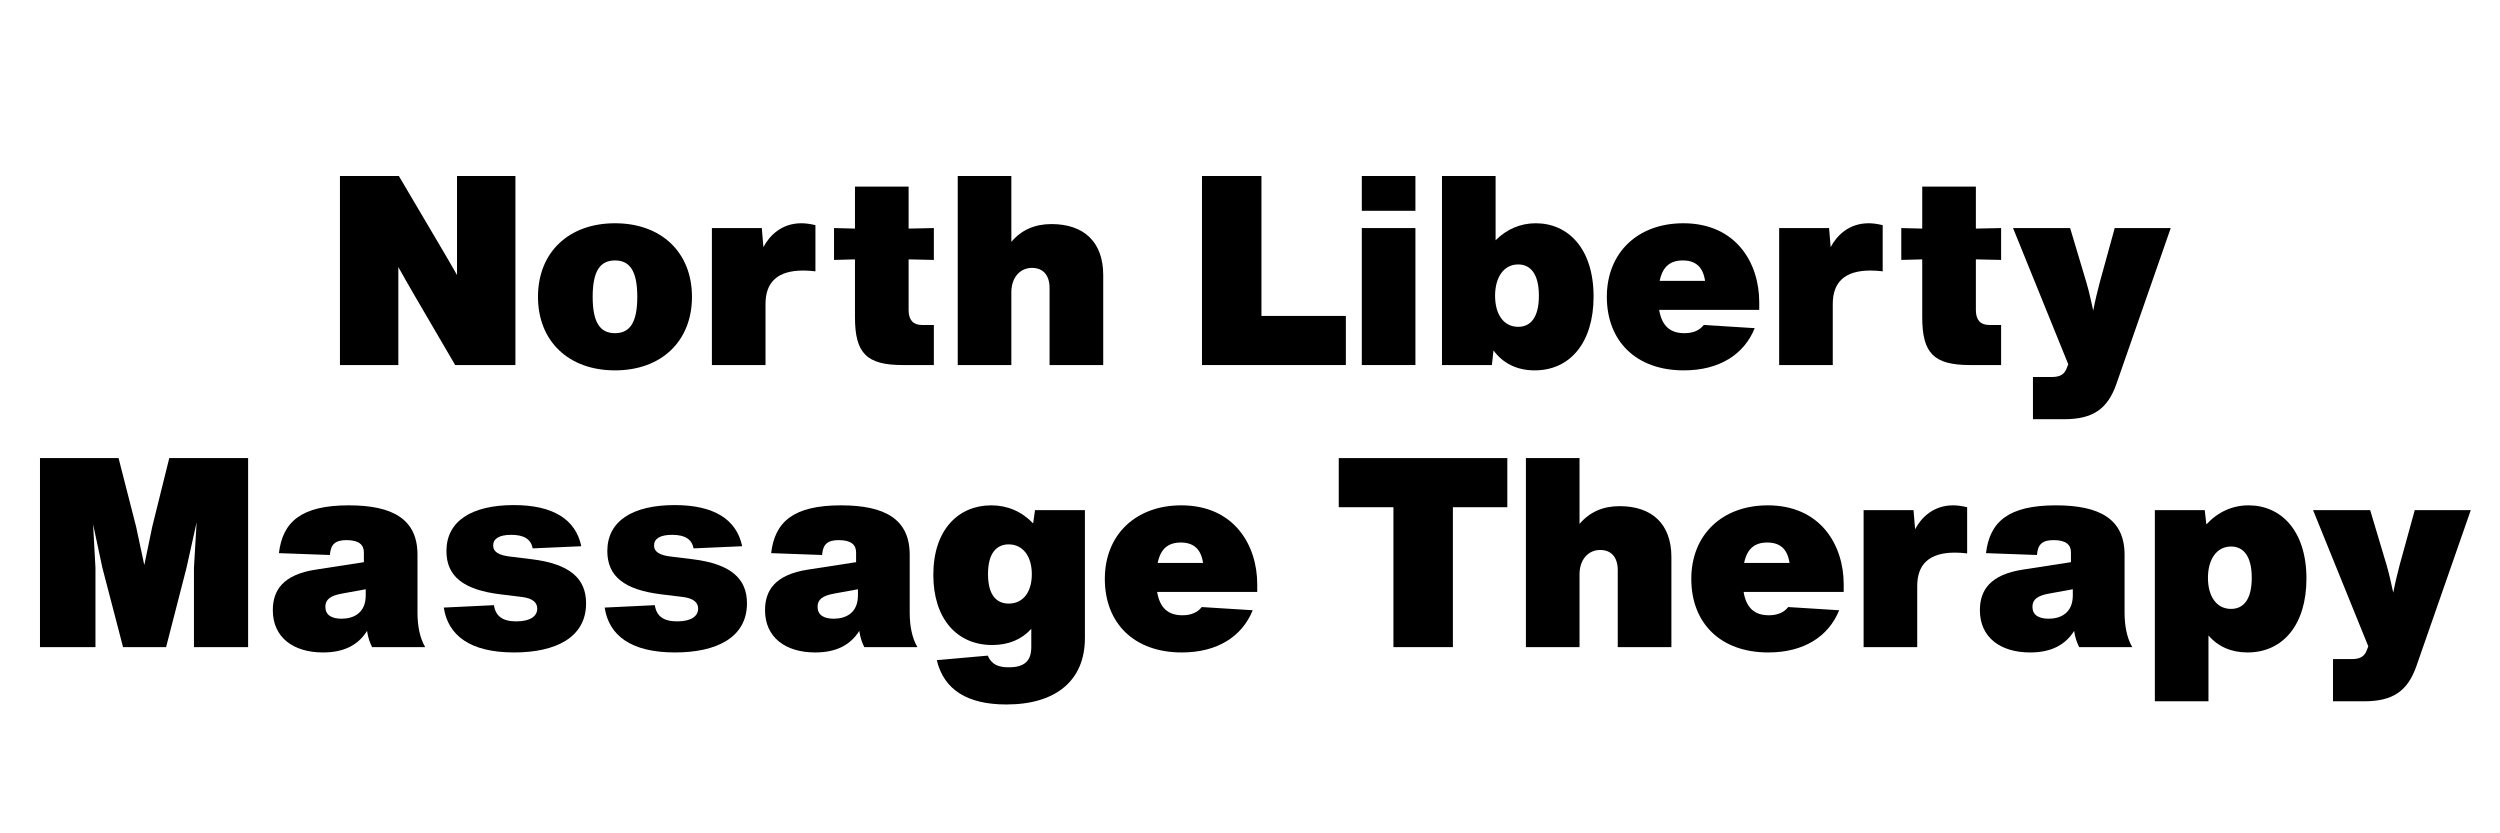
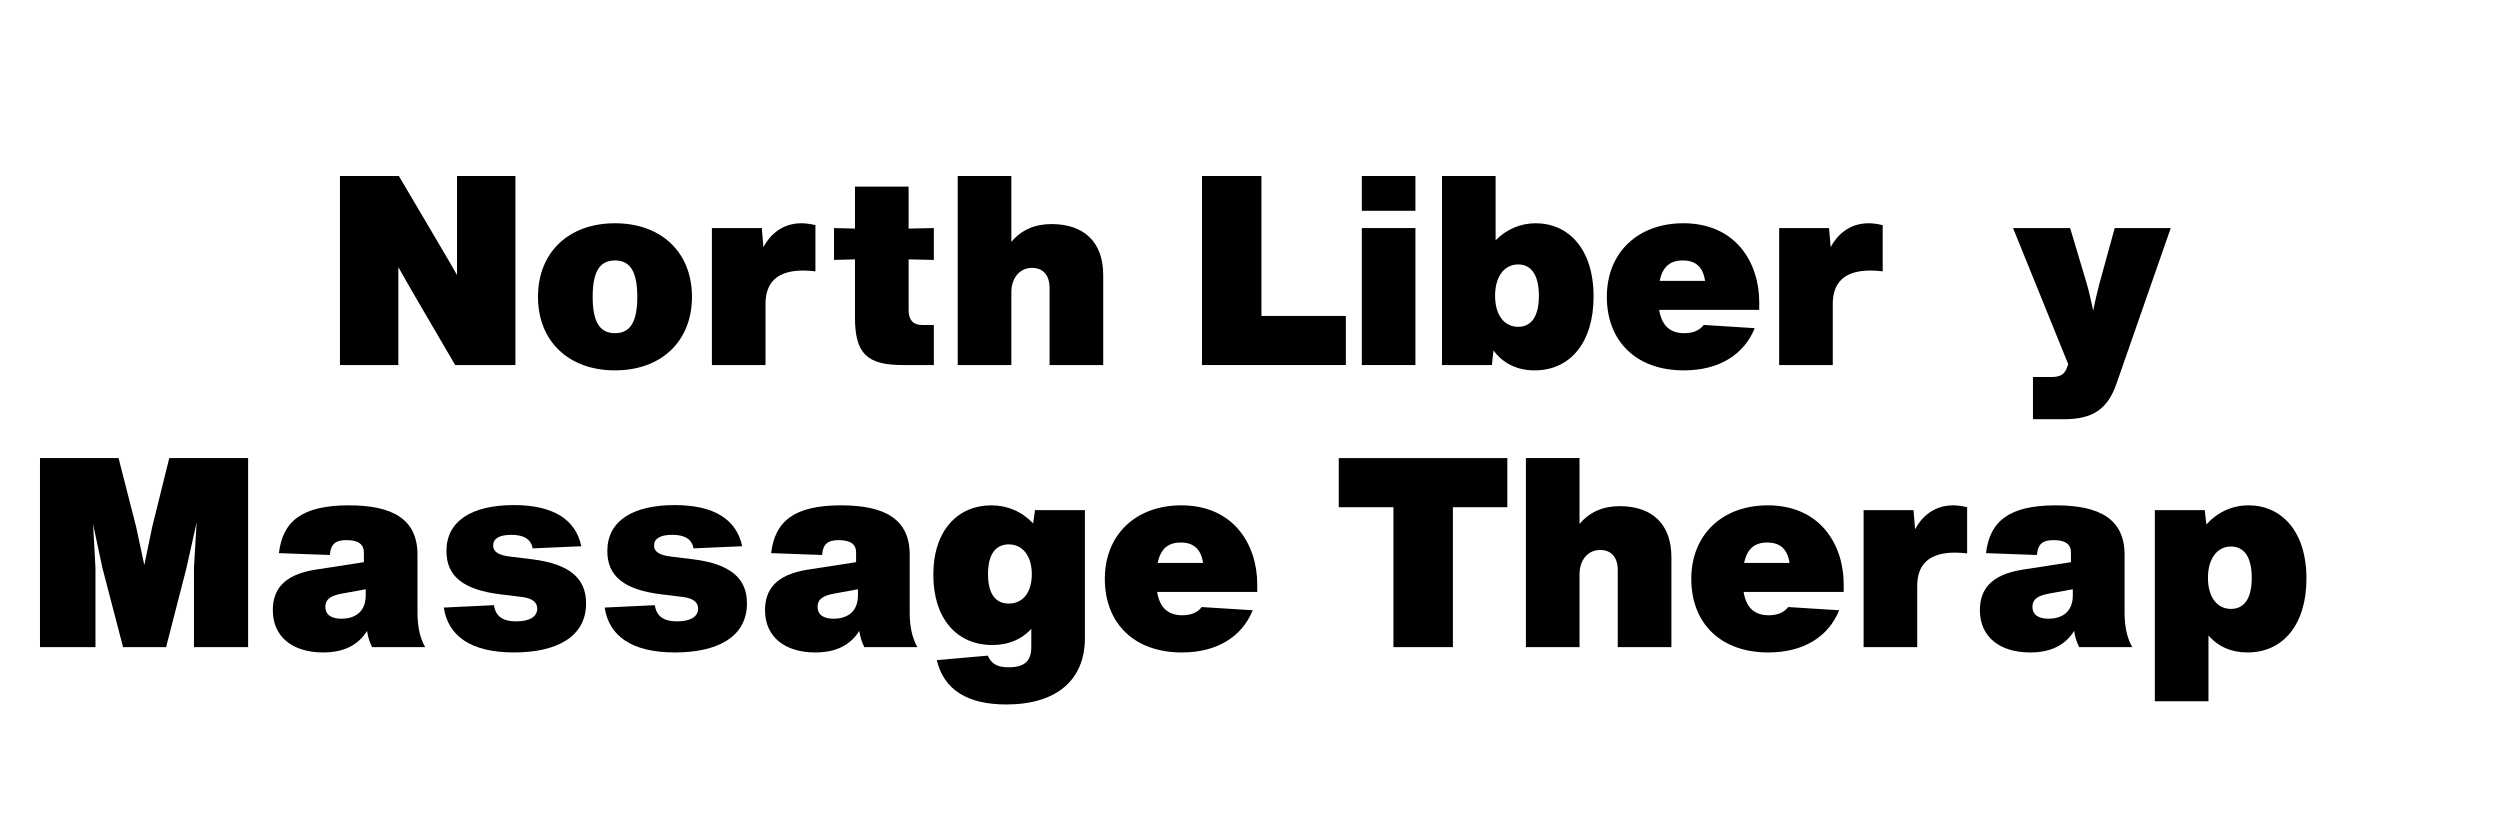
<svg xmlns="http://www.w3.org/2000/svg" width="450" zoomAndPan="magnify" viewBox="0 0 337.5 112.5" height="150" preserveAspectRatio="xMidYMid meet" version="1.0">
  <defs>
    <g />
  </defs>
  <g fill="#000000" fill-opacity="1">
    <g transform="translate(43.741, 49.281)">
      <g>
        <path d="M 17.957 -16.844 L 17.957 -12.148 C 17.273 -13.332 16.594 -14.551 15.879 -15.734 L 10.105 -25.52 L 2.152 -25.52 L 2.152 0 L 10.035 0 L 10.035 -13.227 C 10.789 -11.898 11.539 -10.539 12.328 -9.211 L 17.707 0 L 25.84 0 L 25.84 -25.52 L 17.957 -25.52 Z M 17.957 -16.844 " />
      </g>
    </g>
  </g>
  <g fill="#000000" fill-opacity="1">
    <g transform="translate(71.733, 49.281)">
      <g>
        <path d="M 11.289 0.719 C 17.562 0.719 21.684 -3.227 21.684 -9.211 C 21.684 -15.195 17.562 -19.141 11.289 -19.141 C 5.02 -19.141 0.895 -15.195 0.895 -9.211 C 0.895 -3.227 5.02 0.719 11.289 0.719 Z M 11.289 -4.301 C 9.281 -4.301 8.277 -5.734 8.277 -9.211 C 8.277 -12.688 9.281 -14.121 11.289 -14.121 C 13.297 -14.121 14.301 -12.688 14.301 -9.211 C 14.301 -5.734 13.297 -4.301 11.289 -4.301 Z M 11.289 -4.301 " />
      </g>
    </g>
  </g>
  <g fill="#000000" fill-opacity="1">
    <g transform="translate(94.313, 49.281)">
      <g>
        <path d="M 13.871 -19.141 C 11.219 -19.141 9.57 -17.492 8.746 -15.914 L 8.531 -18.492 L 1.793 -18.492 L 1.793 0 L 9.031 0 L 9.031 -8.242 C 9.031 -11.184 10.645 -12.758 14.121 -12.758 C 14.621 -12.758 15.195 -12.723 15.77 -12.652 L 15.77 -18.887 C 15.016 -19.066 14.406 -19.141 13.871 -19.141 Z M 13.871 -19.141 " />
      </g>
    </g>
  </g>
  <g fill="#000000" fill-opacity="1">
    <g transform="translate(112.054, 49.281)">
      <g>
        <path d="M 14.016 -14.191 L 14.016 -18.492 L 10.609 -18.422 L 10.609 -24.086 L 3.367 -24.086 L 3.367 -18.422 L 0.539 -18.492 L 0.539 -14.191 L 3.367 -14.266 L 3.367 -6.453 C 3.367 -1.578 4.945 0 9.82 0 L 14.016 0 L 14.016 -5.41 L 12.402 -5.41 C 11.219 -5.41 10.609 -6.094 10.609 -7.418 L 10.609 -14.266 Z M 14.016 -14.191 " />
      </g>
    </g>
  </g>
  <g fill="#000000" fill-opacity="1">
    <g transform="translate(127.501, 49.281)">
      <g>
        <path d="M 14.445 -19.031 C 12.188 -19.031 10.395 -18.242 9.031 -16.629 L 9.031 -25.52 L 1.793 -25.52 L 1.793 0 L 9.031 0 L 9.031 -9.82 C 9.031 -11.793 10.18 -13.117 11.828 -13.117 C 13.262 -13.117 14.191 -12.188 14.191 -10.395 L 14.191 0 L 21.434 0 L 21.434 -12.148 C 21.434 -16.629 18.816 -19.031 14.445 -19.031 Z M 14.445 -19.031 " />
      </g>
    </g>
  </g>
  <g fill="#000000" fill-opacity="1">
    <g transform="translate(150.726, 49.281)">
      <g />
    </g>
  </g>
  <g fill="#000000" fill-opacity="1">
    <g transform="translate(160.116, 49.281)">
      <g>
        <path d="M 10.18 -25.52 L 2.152 -25.52 L 2.152 0 L 21.574 0 L 21.574 -6.629 L 10.18 -6.629 Z M 10.18 -25.52 " />
      </g>
    </g>
  </g>
  <g fill="#000000" fill-opacity="1">
    <g transform="translate(182.051, 49.281)">
      <g>
        <path d="M 9.031 -20.824 L 9.031 -25.52 L 1.793 -25.52 L 1.793 -20.824 Z M 9.031 0 L 9.031 -18.492 L 1.793 -18.492 L 1.793 0 Z M 9.031 0 " />
      </g>
    </g>
  </g>
  <g fill="#000000" fill-opacity="1">
    <g transform="translate(192.875, 49.281)">
      <g>
        <path d="M 14.445 -19.141 C 12.402 -19.141 10.539 -18.352 9.031 -16.844 L 9.031 -25.52 L 1.793 -25.52 L 1.793 0 L 8.531 0 L 8.746 -1.973 C 10.035 -0.215 11.934 0.719 14.301 0.719 C 19.102 0.719 22.258 -3.047 22.258 -9.246 C 22.258 -15.734 18.816 -19.141 14.445 -19.141 Z M 12.078 -5.16 C 10.145 -5.16 8.961 -6.809 8.961 -9.355 C 8.961 -11.863 10.145 -13.582 12.078 -13.582 C 13.727 -13.582 14.875 -12.328 14.875 -9.355 C 14.875 -6.379 13.727 -5.16 12.078 -5.16 Z M 12.078 -5.16 " />
      </g>
    </g>
  </g>
  <g fill="#000000" fill-opacity="1">
    <g transform="translate(216.028, 49.281)">
      <g>
        <path d="M 21.469 -8.496 C 21.469 -13.762 18.352 -19.141 11.219 -19.141 C 5.09 -19.141 0.895 -15.195 0.895 -9.211 C 0.895 -3.227 4.84 0.719 11.289 0.719 C 16.094 0.719 19.426 -1.434 20.859 -4.98 L 13.977 -5.41 C 13.406 -4.66 12.508 -4.301 11.363 -4.301 C 9.461 -4.301 8.316 -5.27 7.957 -7.453 L 21.469 -7.453 Z M 11.145 -14.121 C 12.832 -14.121 13.871 -13.297 14.156 -11.363 L 8.027 -11.363 C 8.422 -13.297 9.461 -14.121 11.145 -14.121 Z M 11.145 -14.121 " />
      </g>
    </g>
  </g>
  <g fill="#000000" fill-opacity="1">
    <g transform="translate(238.393, 49.281)">
      <g>
        <path d="M 13.871 -19.141 C 11.219 -19.141 9.57 -17.492 8.746 -15.914 L 8.531 -18.492 L 1.793 -18.492 L 1.793 0 L 9.031 0 L 9.031 -8.242 C 9.031 -11.184 10.645 -12.758 14.121 -12.758 C 14.621 -12.758 15.195 -12.723 15.77 -12.652 L 15.77 -18.887 C 15.016 -19.066 14.406 -19.141 13.871 -19.141 Z M 13.871 -19.141 " />
      </g>
    </g>
  </g>
  <g fill="#000000" fill-opacity="1">
    <g transform="translate(256.134, 49.281)">
      <g>
-         <path d="M 14.016 -14.191 L 14.016 -18.492 L 10.609 -18.422 L 10.609 -24.086 L 3.367 -24.086 L 3.367 -18.422 L 0.539 -18.492 L 0.539 -14.191 L 3.367 -14.266 L 3.367 -6.453 C 3.367 -1.578 4.945 0 9.82 0 L 14.016 0 L 14.016 -5.41 L 12.402 -5.41 C 11.219 -5.41 10.609 -6.094 10.609 -7.418 L 10.609 -14.266 Z M 14.016 -14.191 " />
-       </g>
+         </g>
    </g>
  </g>
  <g fill="#000000" fill-opacity="1">
    <g transform="translate(271.581, 49.281)">
      <g>
        <path d="M 11.863 -11.074 C 11.578 -9.965 11.254 -8.672 11.004 -7.348 C 10.715 -8.672 10.43 -9.965 10.105 -11.074 L 7.887 -18.492 L 0.18 -18.492 L 7.633 -0.109 L 7.453 0.359 C 7.133 1.254 6.559 1.613 5.41 1.613 L 2.867 1.613 L 2.867 7.312 L 7.098 7.312 C 10.93 7.312 12.938 5.949 14.121 2.582 L 21.469 -18.492 L 13.906 -18.492 Z M 11.863 -11.074 " />
      </g>
    </g>
  </g>
  <g fill="#000000" fill-opacity="1">
    <g transform="translate(3.246, 87.362)">
      <g>
        <path d="M 17.312 -16.273 L 16.234 -11.074 L 15.125 -16.273 L 12.758 -25.52 L 2.152 -25.52 L 2.152 0 L 9.641 0 L 9.641 -10.715 L 9.32 -16.594 L 10.574 -10.715 L 13.367 0 L 19.176 0 L 21.934 -10.715 L 23.297 -16.844 L 22.938 -10.715 L 22.938 0 L 30.25 0 L 30.25 -25.52 L 19.605 -25.52 Z M 17.312 -16.273 " />
      </g>
    </g>
  </g>
  <g fill="#000000" fill-opacity="1">
    <g transform="translate(35.646, 87.362)">
      <g>
        <path d="M 21.754 0 C 21.004 -1.289 20.715 -2.938 20.715 -4.66 L 20.715 -12.473 C 20.715 -17.273 17.383 -19.141 11.434 -19.141 C 5.02 -19.141 2.508 -16.918 2.008 -12.688 L 8.887 -12.438 C 8.996 -13.941 9.676 -14.445 11.145 -14.445 C 12.832 -14.445 13.477 -13.797 13.477 -12.797 L 13.477 -11.469 L 6.988 -10.465 C 2.582 -9.785 1.184 -7.707 1.184 -4.98 C 1.184 -1.324 3.941 0.719 7.957 0.719 C 10.754 0.719 12.688 -0.25 13.906 -2.188 C 14.051 -1.219 14.301 -0.574 14.586 0 Z M 10.465 -3.836 C 9.066 -3.836 8.277 -4.371 8.277 -5.449 C 8.277 -6.414 8.926 -6.953 10.574 -7.238 L 13.727 -7.812 L 13.727 -6.988 C 13.727 -4.625 12.113 -3.836 10.465 -3.836 Z M 10.465 -3.836 " />
      </g>
    </g>
  </g>
  <g fill="#000000" fill-opacity="1">
    <g transform="translate(58.656, 87.362)">
      <g>
        <path d="M 10.754 0.719 C 16.344 0.719 20.465 -1.289 20.465 -5.914 C 20.465 -9.211 18.352 -11.219 13.152 -11.863 L 10.215 -12.223 C 8.711 -12.402 7.922 -12.832 7.922 -13.727 C 7.922 -14.621 8.711 -15.16 10.359 -15.16 C 12.078 -15.16 13.012 -14.586 13.262 -13.332 L 19.82 -13.621 C 19.066 -17.238 16.02 -19.176 10.715 -19.176 C 5.02 -19.176 1.613 -17.023 1.613 -12.973 C 1.613 -9.535 3.941 -7.742 8.852 -7.133 L 11.793 -6.773 C 13.262 -6.594 13.871 -6.02 13.871 -5.195 C 13.871 -4.195 12.973 -3.477 11.039 -3.477 C 9.176 -3.477 8.242 -4.195 8.027 -5.664 L 1.254 -5.34 C 1.828 -1.578 4.801 0.719 10.754 0.719 Z M 10.754 0.719 " />
      </g>
    </g>
  </g>
  <g fill="#000000" fill-opacity="1">
    <g transform="translate(80.375, 87.362)">
      <g>
        <path d="M 10.754 0.719 C 16.344 0.719 20.465 -1.289 20.465 -5.914 C 20.465 -9.211 18.352 -11.219 13.152 -11.863 L 10.215 -12.223 C 8.711 -12.402 7.922 -12.832 7.922 -13.727 C 7.922 -14.621 8.711 -15.16 10.359 -15.16 C 12.078 -15.16 13.012 -14.586 13.262 -13.332 L 19.82 -13.621 C 19.066 -17.238 16.02 -19.176 10.715 -19.176 C 5.02 -19.176 1.613 -17.023 1.613 -12.973 C 1.613 -9.535 3.941 -7.742 8.852 -7.133 L 11.793 -6.773 C 13.262 -6.594 13.871 -6.02 13.871 -5.195 C 13.871 -4.195 12.973 -3.477 11.039 -3.477 C 9.176 -3.477 8.242 -4.195 8.027 -5.664 L 1.254 -5.34 C 1.828 -1.578 4.801 0.719 10.754 0.719 Z M 10.754 0.719 " />
      </g>
    </g>
  </g>
  <g fill="#000000" fill-opacity="1">
    <g transform="translate(102.095, 87.362)">
      <g>
        <path d="M 21.754 0 C 21.004 -1.289 20.715 -2.938 20.715 -4.66 L 20.715 -12.473 C 20.715 -17.273 17.383 -19.141 11.434 -19.141 C 5.02 -19.141 2.508 -16.918 2.008 -12.688 L 8.887 -12.438 C 8.996 -13.941 9.676 -14.445 11.145 -14.445 C 12.832 -14.445 13.477 -13.797 13.477 -12.797 L 13.477 -11.469 L 6.988 -10.465 C 2.582 -9.785 1.184 -7.707 1.184 -4.98 C 1.184 -1.324 3.941 0.719 7.957 0.719 C 10.754 0.719 12.688 -0.25 13.906 -2.188 C 14.051 -1.219 14.301 -0.574 14.586 0 Z M 10.465 -3.836 C 9.066 -3.836 8.277 -4.371 8.277 -5.449 C 8.277 -6.414 8.926 -6.953 10.574 -7.238 L 13.727 -7.812 L 13.727 -6.988 C 13.727 -4.625 12.113 -3.836 10.465 -3.836 Z M 10.465 -3.836 " />
      </g>
    </g>
  </g>
  <g fill="#000000" fill-opacity="1">
    <g transform="translate(125.104, 87.362)">
      <g>
        <path d="M 14.371 -16.703 C 12.832 -18.316 10.895 -19.141 8.711 -19.141 C 4.336 -19.141 0.895 -15.914 0.895 -9.75 C 0.895 -3.871 4.051 -0.285 8.852 -0.285 C 11.039 -0.285 12.832 -1.039 14.121 -2.473 L 14.121 -0.035 C 14.121 1.793 13.297 2.723 11.074 2.723 C 9.75 2.723 8.781 2.402 8.242 1.148 L 1.363 1.758 C 2.328 5.805 5.555 7.742 10.754 7.742 C 17.562 7.742 21.359 4.41 21.359 -1.219 L 21.359 -18.492 L 14.621 -18.492 Z M 11.074 -5.879 C 9.426 -5.879 8.277 -7.023 8.277 -9.855 C 8.277 -12.688 9.426 -13.871 11.074 -13.871 C 13.012 -13.871 14.191 -12.223 14.191 -9.855 C 14.191 -7.418 13.012 -5.879 11.074 -5.879 Z M 11.074 -5.879 " />
      </g>
    </g>
  </g>
  <g fill="#000000" fill-opacity="1">
    <g transform="translate(148.257, 87.362)">
      <g>
        <path d="M 21.469 -8.496 C 21.469 -13.762 18.352 -19.141 11.219 -19.141 C 5.09 -19.141 0.895 -15.195 0.895 -9.211 C 0.895 -3.227 4.84 0.719 11.289 0.719 C 16.094 0.719 19.426 -1.434 20.859 -4.98 L 13.977 -5.41 C 13.406 -4.66 12.508 -4.301 11.363 -4.301 C 9.461 -4.301 8.316 -5.27 7.957 -7.453 L 21.469 -7.453 Z M 11.145 -14.121 C 12.832 -14.121 13.871 -13.297 14.156 -11.363 L 8.027 -11.363 C 8.422 -13.297 9.461 -14.121 11.145 -14.121 Z M 11.145 -14.121 " />
      </g>
    </g>
  </g>
  <g fill="#000000" fill-opacity="1">
    <g transform="translate(170.622, 87.362)">
      <g />
    </g>
  </g>
  <g fill="#000000" fill-opacity="1">
    <g transform="translate(180.012, 87.362)">
      <g>
        <path d="M 0.719 -25.52 L 0.719 -18.887 L 8.102 -18.887 L 8.102 0 L 16.129 0 L 16.129 -18.887 L 23.477 -18.887 L 23.477 -25.52 Z M 0.719 -25.52 " />
      </g>
    </g>
  </g>
  <g fill="#000000" fill-opacity="1">
    <g transform="translate(204.205, 87.362)">
      <g>
        <path d="M 14.445 -19.031 C 12.188 -19.031 10.395 -18.242 9.031 -16.629 L 9.031 -25.52 L 1.793 -25.52 L 1.793 0 L 9.031 0 L 9.031 -9.82 C 9.031 -11.793 10.18 -13.117 11.828 -13.117 C 13.262 -13.117 14.191 -12.188 14.191 -10.395 L 14.191 0 L 21.434 0 L 21.434 -12.148 C 21.434 -16.629 18.816 -19.031 14.445 -19.031 Z M 14.445 -19.031 " />
      </g>
    </g>
  </g>
  <g fill="#000000" fill-opacity="1">
    <g transform="translate(227.43, 87.362)">
      <g>
        <path d="M 21.469 -8.496 C 21.469 -13.762 18.352 -19.141 11.219 -19.141 C 5.09 -19.141 0.895 -15.195 0.895 -9.211 C 0.895 -3.227 4.84 0.719 11.289 0.719 C 16.094 0.719 19.426 -1.434 20.859 -4.98 L 13.977 -5.41 C 13.406 -4.66 12.508 -4.301 11.363 -4.301 C 9.461 -4.301 8.316 -5.27 7.957 -7.453 L 21.469 -7.453 Z M 11.145 -14.121 C 12.832 -14.121 13.871 -13.297 14.156 -11.363 L 8.027 -11.363 C 8.422 -13.297 9.461 -14.121 11.145 -14.121 Z M 11.145 -14.121 " />
      </g>
    </g>
  </g>
  <g fill="#000000" fill-opacity="1">
    <g transform="translate(249.794, 87.362)">
      <g>
        <path d="M 13.871 -19.141 C 11.219 -19.141 9.57 -17.492 8.746 -15.914 L 8.531 -18.492 L 1.793 -18.492 L 1.793 0 L 9.031 0 L 9.031 -8.242 C 9.031 -11.184 10.645 -12.758 14.121 -12.758 C 14.621 -12.758 15.195 -12.723 15.77 -12.652 L 15.77 -18.887 C 15.016 -19.066 14.406 -19.141 13.871 -19.141 Z M 13.871 -19.141 " />
      </g>
    </g>
  </g>
  <g fill="#000000" fill-opacity="1">
    <g transform="translate(266.102, 87.362)">
      <g>
        <path d="M 21.754 0 C 21.004 -1.289 20.715 -2.938 20.715 -4.66 L 20.715 -12.473 C 20.715 -17.273 17.383 -19.141 11.434 -19.141 C 5.02 -19.141 2.508 -16.918 2.008 -12.688 L 8.887 -12.438 C 8.996 -13.941 9.676 -14.445 11.145 -14.445 C 12.832 -14.445 13.477 -13.797 13.477 -12.797 L 13.477 -11.469 L 6.988 -10.465 C 2.582 -9.785 1.184 -7.707 1.184 -4.98 C 1.184 -1.324 3.941 0.719 7.957 0.719 C 10.754 0.719 12.688 -0.25 13.906 -2.188 C 14.051 -1.219 14.301 -0.574 14.586 0 Z M 10.465 -3.836 C 9.066 -3.836 8.277 -4.371 8.277 -5.449 C 8.277 -6.414 8.926 -6.953 10.574 -7.238 L 13.727 -7.812 L 13.727 -6.988 C 13.727 -4.625 12.113 -3.836 10.465 -3.836 Z M 10.465 -3.836 " />
      </g>
    </g>
  </g>
  <g fill="#000000" fill-opacity="1">
    <g transform="translate(289.112, 87.362)">
      <g>
        <path d="M 14.445 -19.141 C 12.258 -19.141 10.285 -18.242 8.746 -16.559 L 8.531 -18.492 L 1.793 -18.492 L 1.793 7.312 L 9.031 7.312 L 9.031 -1.578 C 10.32 -0.07 12.113 0.719 14.301 0.719 C 19.102 0.719 22.258 -3.047 22.258 -9.246 C 22.258 -15.734 18.816 -19.141 14.445 -19.141 Z M 12.078 -5.16 C 10.145 -5.16 8.961 -6.809 8.961 -9.355 C 8.961 -11.863 10.145 -13.582 12.078 -13.582 C 13.727 -13.582 14.875 -12.328 14.875 -9.355 C 14.875 -6.379 13.727 -5.16 12.078 -5.16 Z M 12.078 -5.16 " />
      </g>
    </g>
  </g>
  <g fill="#000000" fill-opacity="1">
    <g transform="translate(312.086, 87.362)">
      <g>
-         <path d="M 11.863 -11.074 C 11.578 -9.965 11.254 -8.672 11.004 -7.348 C 10.715 -8.672 10.43 -9.965 10.105 -11.074 L 7.887 -18.492 L 0.18 -18.492 L 7.633 -0.109 L 7.453 0.359 C 7.133 1.254 6.559 1.613 5.41 1.613 L 2.867 1.613 L 2.867 7.312 L 7.098 7.312 C 10.93 7.312 12.938 5.949 14.121 2.582 L 21.469 -18.492 L 13.906 -18.492 Z M 11.863 -11.074 " />
-       </g>
+         </g>
    </g>
  </g>
</svg>